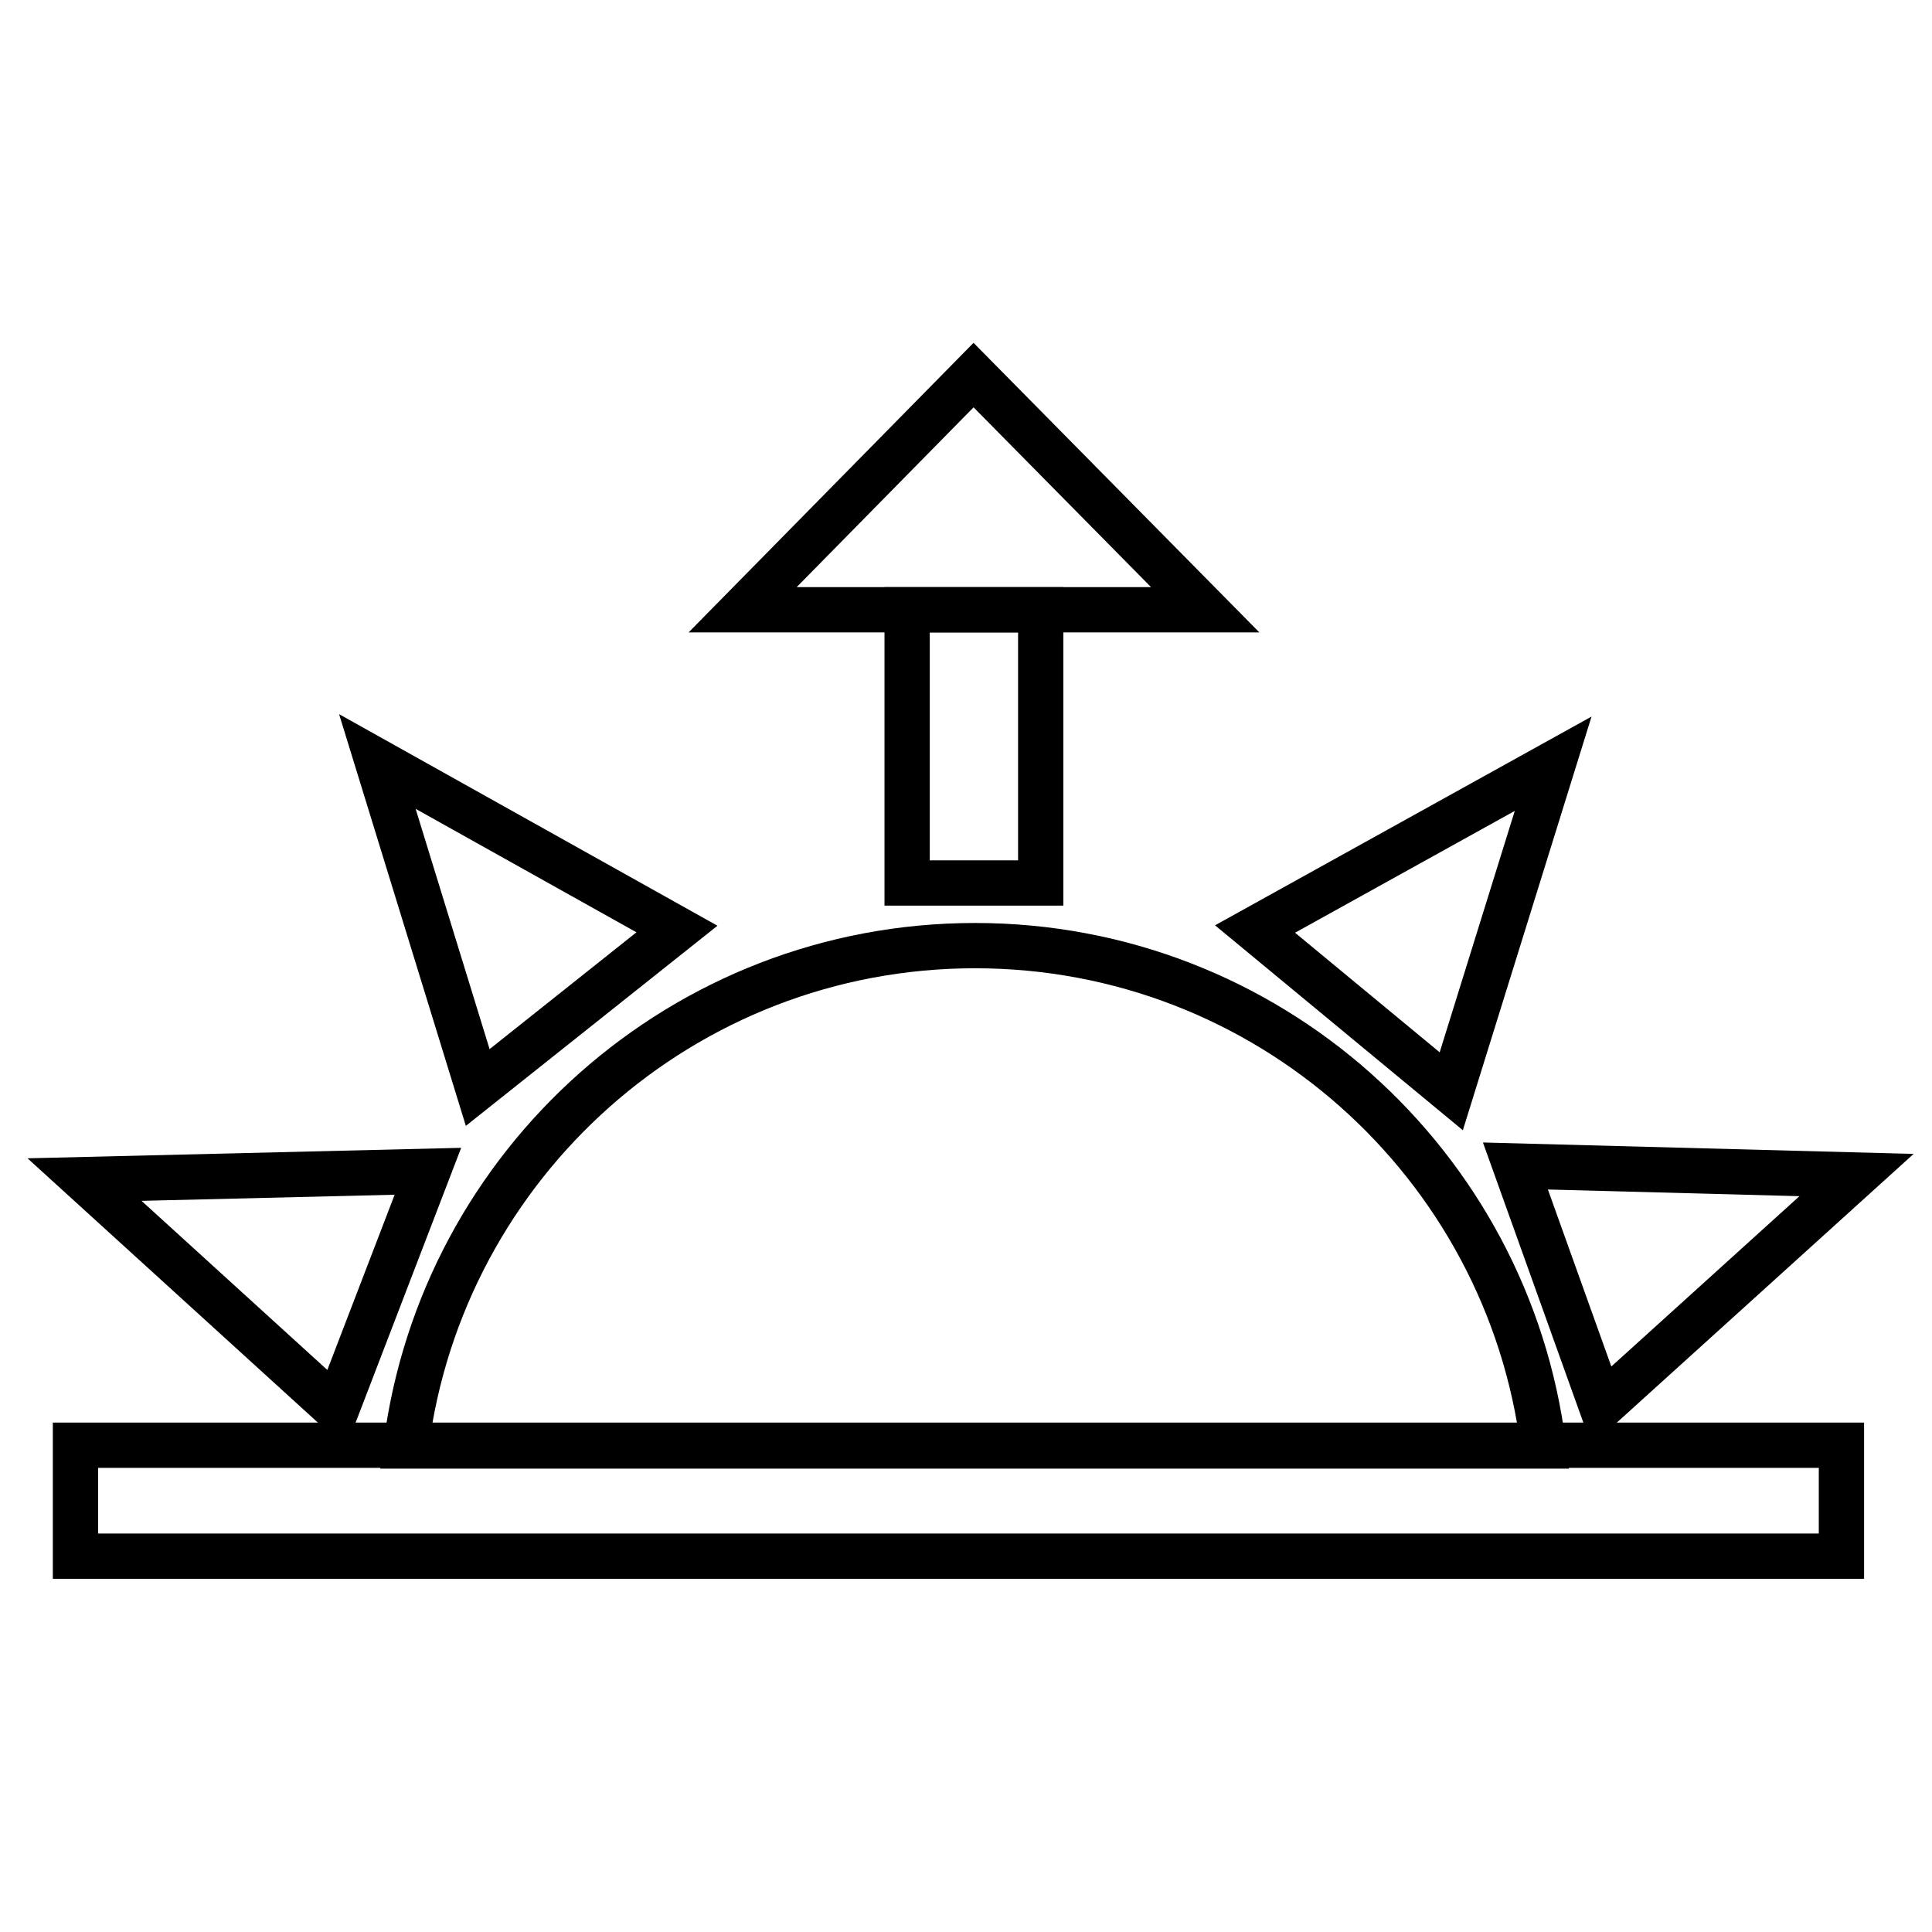
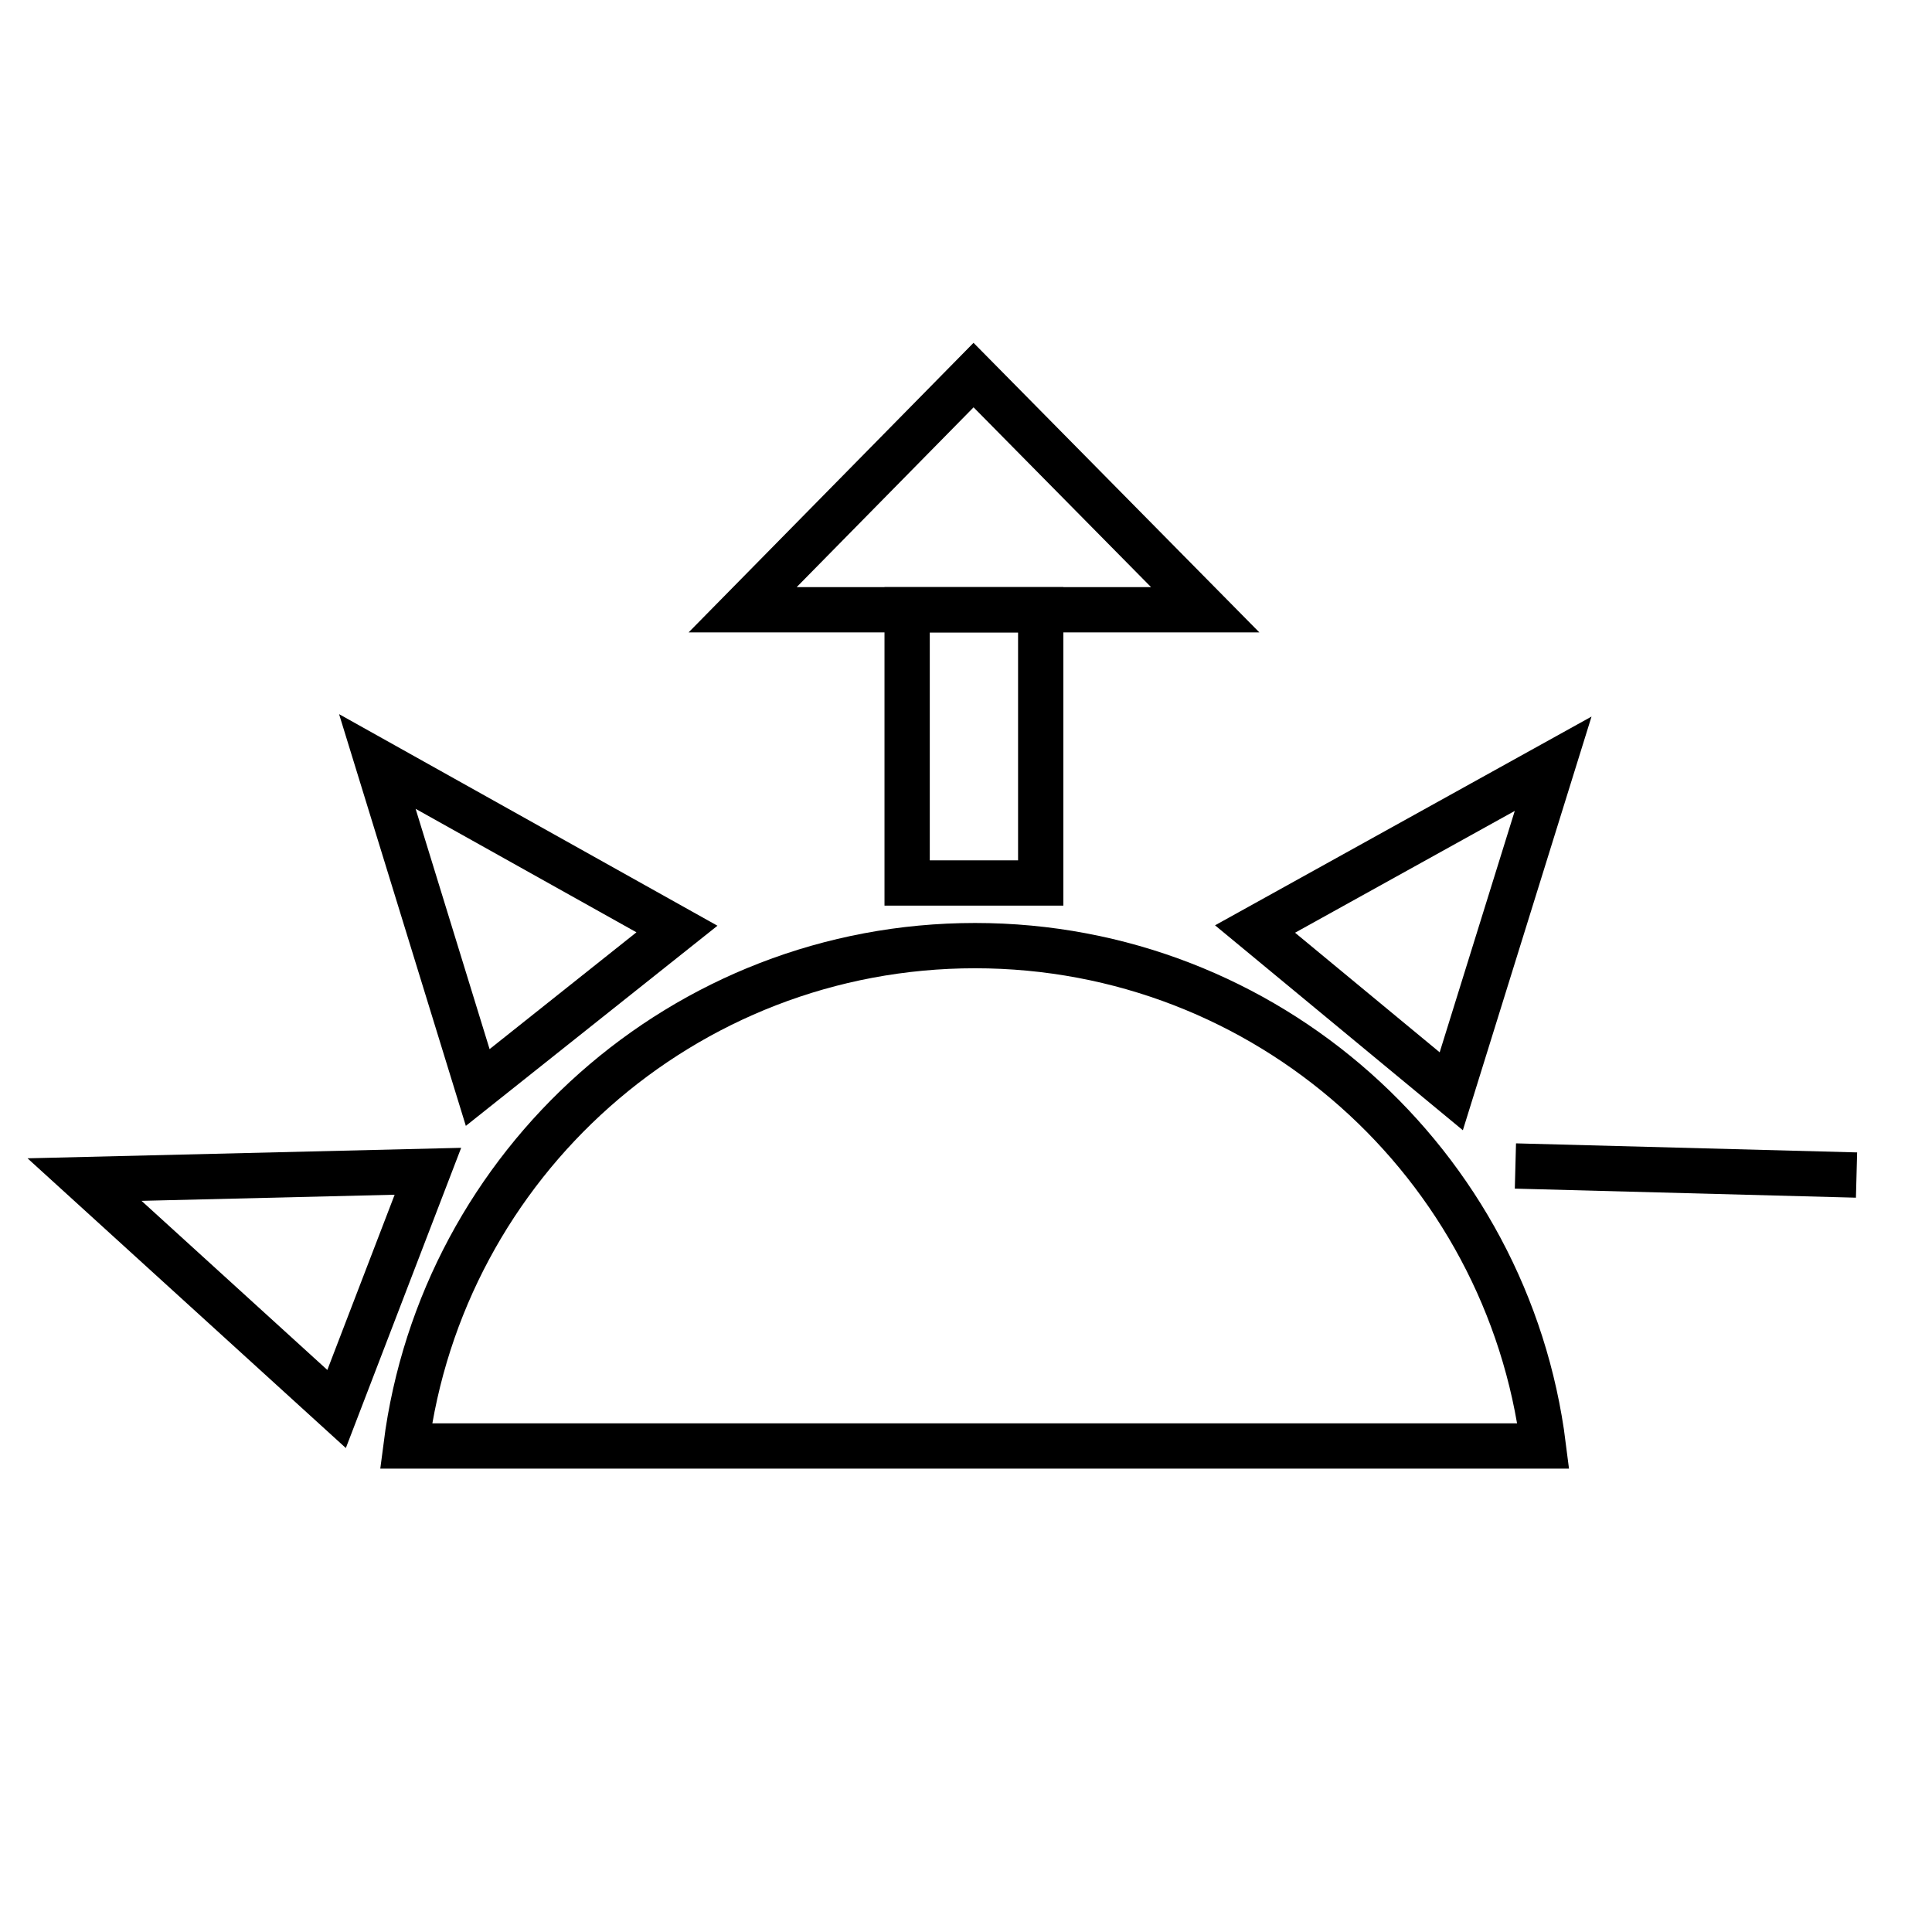
<svg xmlns="http://www.w3.org/2000/svg" version="1.1" x="0px" y="0px" viewBox="0 0 256 256" enable-background="new 0 0 256 256" xml:space="preserve">
  <g>
    <g>
      <path stroke-width="6" fill-opacity="0" stroke="#000000" d="M137.9,80.8h21.8l-30.7-31.1L98.4,80.8h21.8H137.9z" />
      <path stroke-width="6" fill-opacity="0" stroke="#000000" d="M120.2,80.8h17.7V117h-17.7V80.8L120.2,80.8z" />
-       <path stroke-width="6" fill-opacity="0" stroke="#000000" d="M10,191.5h234v14.7H10V191.5L10,191.5z" />
      <path stroke-width="6" fill-opacity="0" stroke="#000000" d="M205.8,101.2l-39.5,21.9l26,21.5L205.8,101.2z" />
-       <path stroke-width="6" fill-opacity="0" stroke="#000000" d="M246,155.7l-45.2-1.2l11.4,31.8L246,155.7z" />
+       <path stroke-width="6" fill-opacity="0" stroke="#000000" d="M246,155.7l-45.2-1.2L246,155.7z" />
      <path stroke-width="6" fill-opacity="0" stroke="#000000" d="M56.7,155.2l-45.5,1.1l33.4,30.4L56.7,155.2z" />
      <path stroke-width="6" fill-opacity="0" stroke="#000000" d="M89.7,123.1L50,100.9l13.3,43.2L89.7,123.1z" />
      <path stroke-width="6" fill-opacity="0" stroke="#000000" d="M129.2,125.3c-38.7,0-70.6,28.9-75.4,66.3h150.7C199.8,154.2,167.9,125.3,129.2,125.3z" />
    </g>
  </g>
</svg>